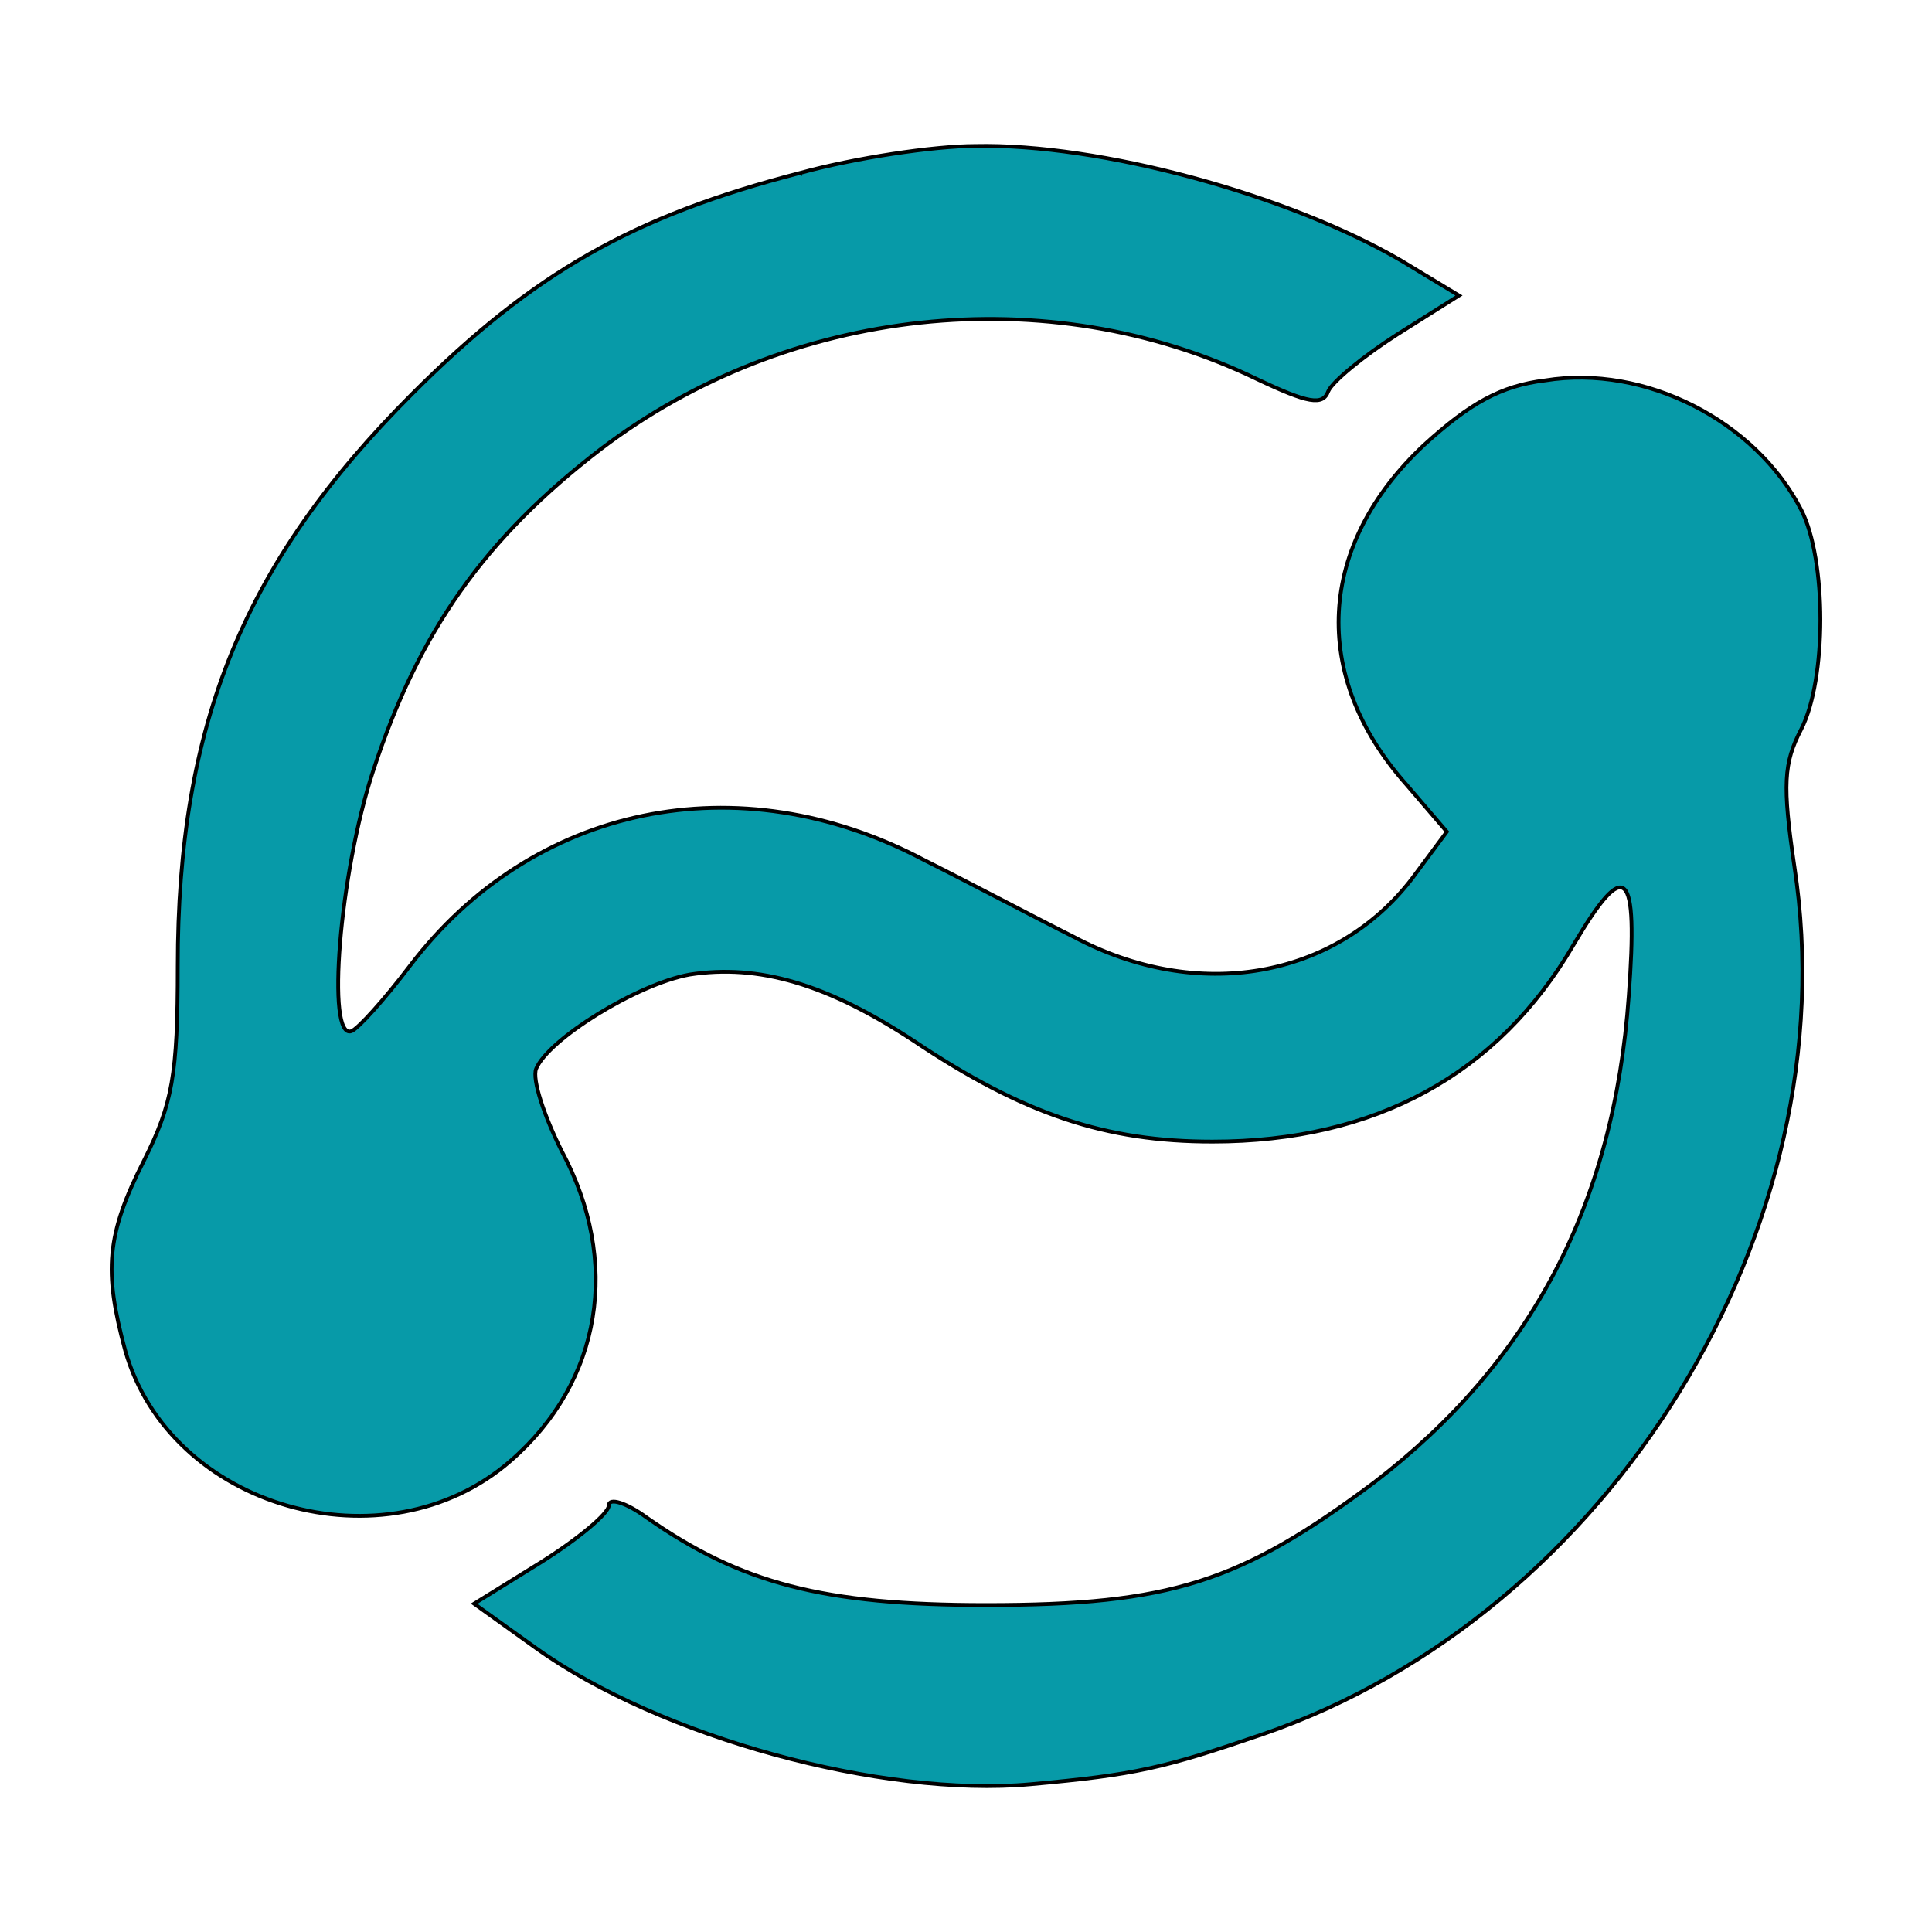
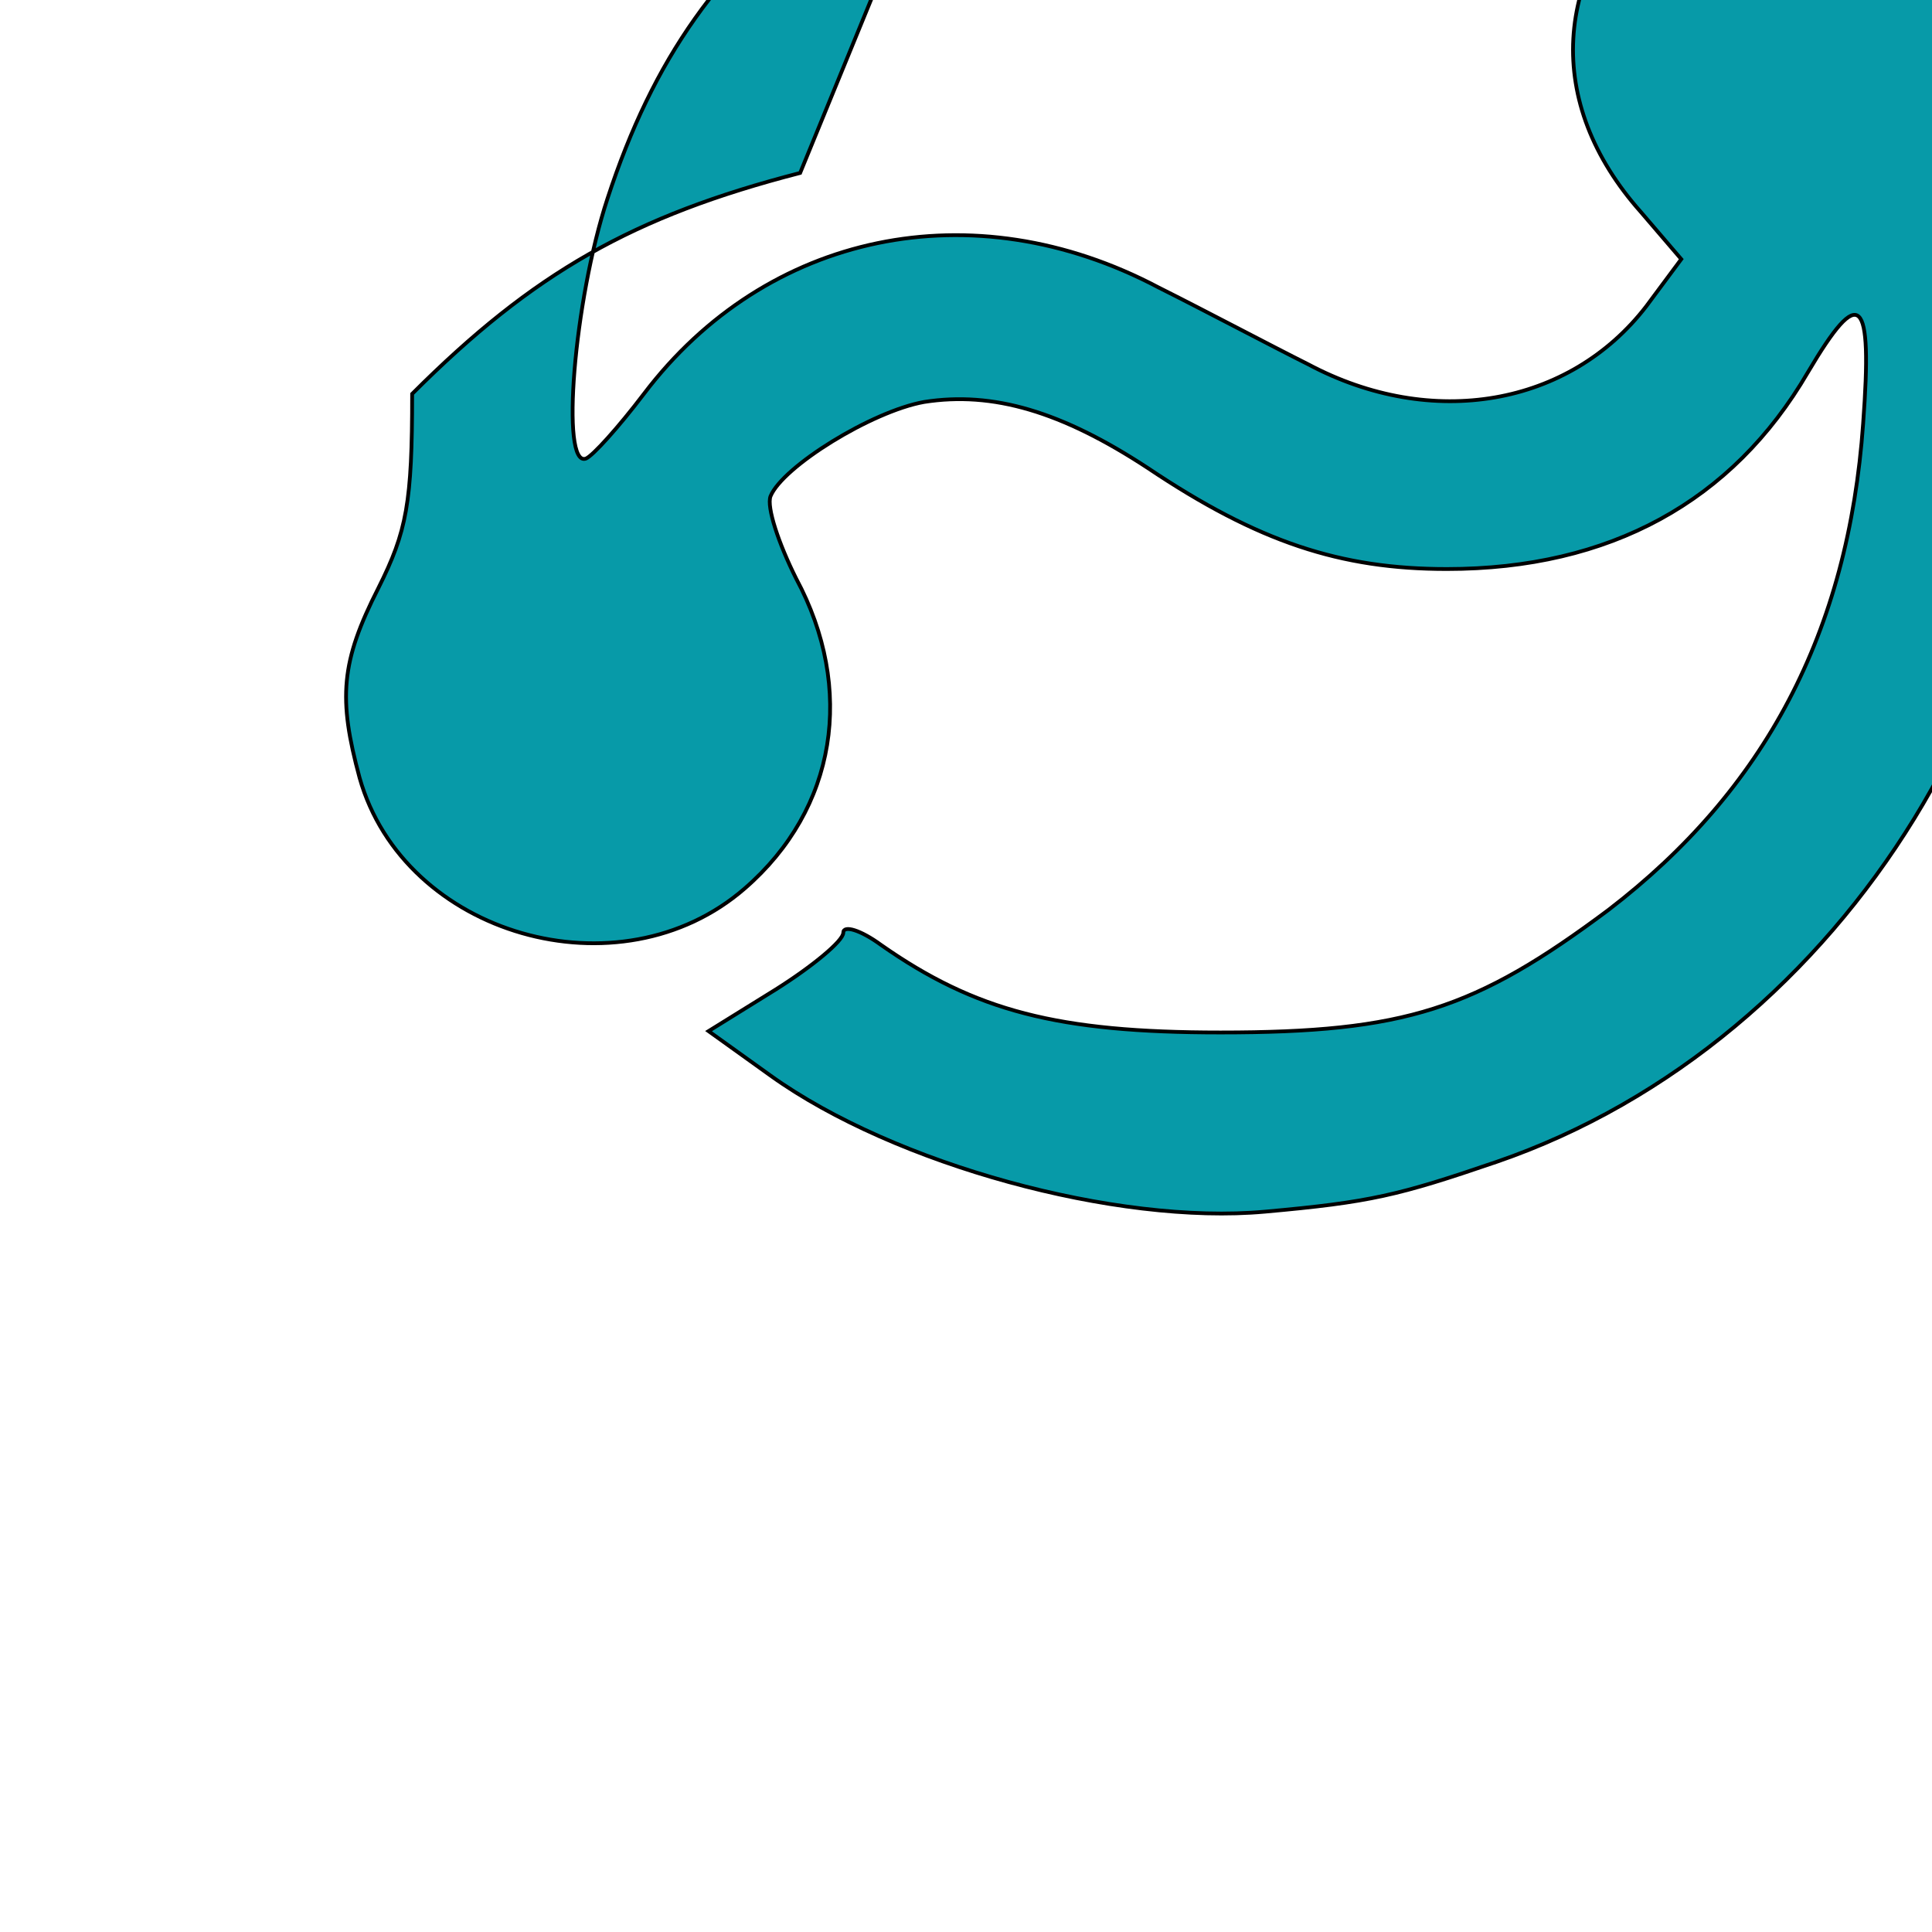
<svg xmlns="http://www.w3.org/2000/svg" width="512" height="512" version="1.0" preserveAspectRatio="xMidYMid meet">
  <g>
    <title>Layer 1</title>
-     <path stroke="null" fill="#079AA8" d="m212.049,45.829c-44.272,11.425 -70.693,26.421 -102.826,58.554c-44.629,44.629 -62.124,87.474 -62.124,151.74c0,28.92 -1.428,36.418 -8.926,51.413c-9.997,19.637 -10.711,29.277 -4.999,50.342c11.782,41.773 68.908,58.197 102.112,29.277c24.279,-21.065 29.277,-52.841 13.567,-82.118c-4.642,-9.283 -7.855,-18.923 -6.784,-21.779c3.213,-7.855 26.778,-22.493 40.702,-24.993c18.209,-2.857 36.418,2.499 59.268,17.495c29.277,19.637 51.056,26.778 79.262,26.778c43.201,0 75.692,-17.852 95.686,-52.127c13.925,-23.564 17.138,-20.351 14.639,13.567c-3.928,55.341 -26.064,97.114 -67.48,128.89c-35.346,26.421 -53.913,32.49 -102.826,32.49c-43.201,0 -64.981,-5.713 -89.973,-23.207c-5.356,-3.928 -9.997,-5.356 -9.997,-3.213c0,2.142 -8.212,8.926 -17.852,14.996l-17.852,11.068l16.424,11.782c32.847,23.564 91.758,39.631 131.032,36.061c27.849,-2.499 35.346,-4.285 61.411,-13.21c92.472,-31.776 155.668,-134.246 141.029,-229.932c-3.213,-21.779 -2.857,-27.492 1.785,-36.418c6.784,-13.21 6.784,-44.986 0,-58.197c-12.139,-23.564 -41.416,-38.56 -67.837,-34.275c-11.782,1.428 -19.994,6.07 -32.133,17.138c-28.206,26.421 -30.348,61.053 -4.642,89.973l10.711,12.496l-9.283,12.496c-20.351,26.421 -56.769,32.847 -89.616,15.353c-9.997,-4.999 -27.492,-14.282 -39.631,-20.351c-49.271,-26.064 -103.897,-14.639 -136.388,28.206c-6.784,8.926 -13.567,16.424 -15.353,17.138c-6.784,2.499 -3.213,-41.773 5.713,-68.908c12.139,-37.132 29.634,-61.767 60.339,-85.332c49.628,-37.846 118.536,-45.343 173.877,-18.566c13.567,6.427 17.495,7.141 18.923,3.213c1.071,-2.499 9.283,-9.283 18.209,-14.996l16.424,-10.354l-15.353,-9.283c-29.991,-17.495 -79.976,-31.062 -112.824,-30.348c-11.068,0 -32.133,3.213 -46.415,7.141l0,0l-0,0l0,0.002z" id="svg_2" />
+     <path stroke="null" fill="#079AA8" d="m212.049,45.829c-44.272,11.425 -70.693,26.421 -102.826,58.554c0,28.92 -1.428,36.418 -8.926,51.413c-9.997,19.637 -10.711,29.277 -4.999,50.342c11.782,41.773 68.908,58.197 102.112,29.277c24.279,-21.065 29.277,-52.841 13.567,-82.118c-4.642,-9.283 -7.855,-18.923 -6.784,-21.779c3.213,-7.855 26.778,-22.493 40.702,-24.993c18.209,-2.857 36.418,2.499 59.268,17.495c29.277,19.637 51.056,26.778 79.262,26.778c43.201,0 75.692,-17.852 95.686,-52.127c13.925,-23.564 17.138,-20.351 14.639,13.567c-3.928,55.341 -26.064,97.114 -67.48,128.89c-35.346,26.421 -53.913,32.49 -102.826,32.49c-43.201,0 -64.981,-5.713 -89.973,-23.207c-5.356,-3.928 -9.997,-5.356 -9.997,-3.213c0,2.142 -8.212,8.926 -17.852,14.996l-17.852,11.068l16.424,11.782c32.847,23.564 91.758,39.631 131.032,36.061c27.849,-2.499 35.346,-4.285 61.411,-13.21c92.472,-31.776 155.668,-134.246 141.029,-229.932c-3.213,-21.779 -2.857,-27.492 1.785,-36.418c6.784,-13.21 6.784,-44.986 0,-58.197c-12.139,-23.564 -41.416,-38.56 -67.837,-34.275c-11.782,1.428 -19.994,6.07 -32.133,17.138c-28.206,26.421 -30.348,61.053 -4.642,89.973l10.711,12.496l-9.283,12.496c-20.351,26.421 -56.769,32.847 -89.616,15.353c-9.997,-4.999 -27.492,-14.282 -39.631,-20.351c-49.271,-26.064 -103.897,-14.639 -136.388,28.206c-6.784,8.926 -13.567,16.424 -15.353,17.138c-6.784,2.499 -3.213,-41.773 5.713,-68.908c12.139,-37.132 29.634,-61.767 60.339,-85.332c49.628,-37.846 118.536,-45.343 173.877,-18.566c13.567,6.427 17.495,7.141 18.923,3.213c1.071,-2.499 9.283,-9.283 18.209,-14.996l16.424,-10.354l-15.353,-9.283c-29.991,-17.495 -79.976,-31.062 -112.824,-30.348c-11.068,0 -32.133,3.213 -46.415,7.141l0,0l-0,0l0,0.002z" id="svg_2" />
  </g>
</svg>